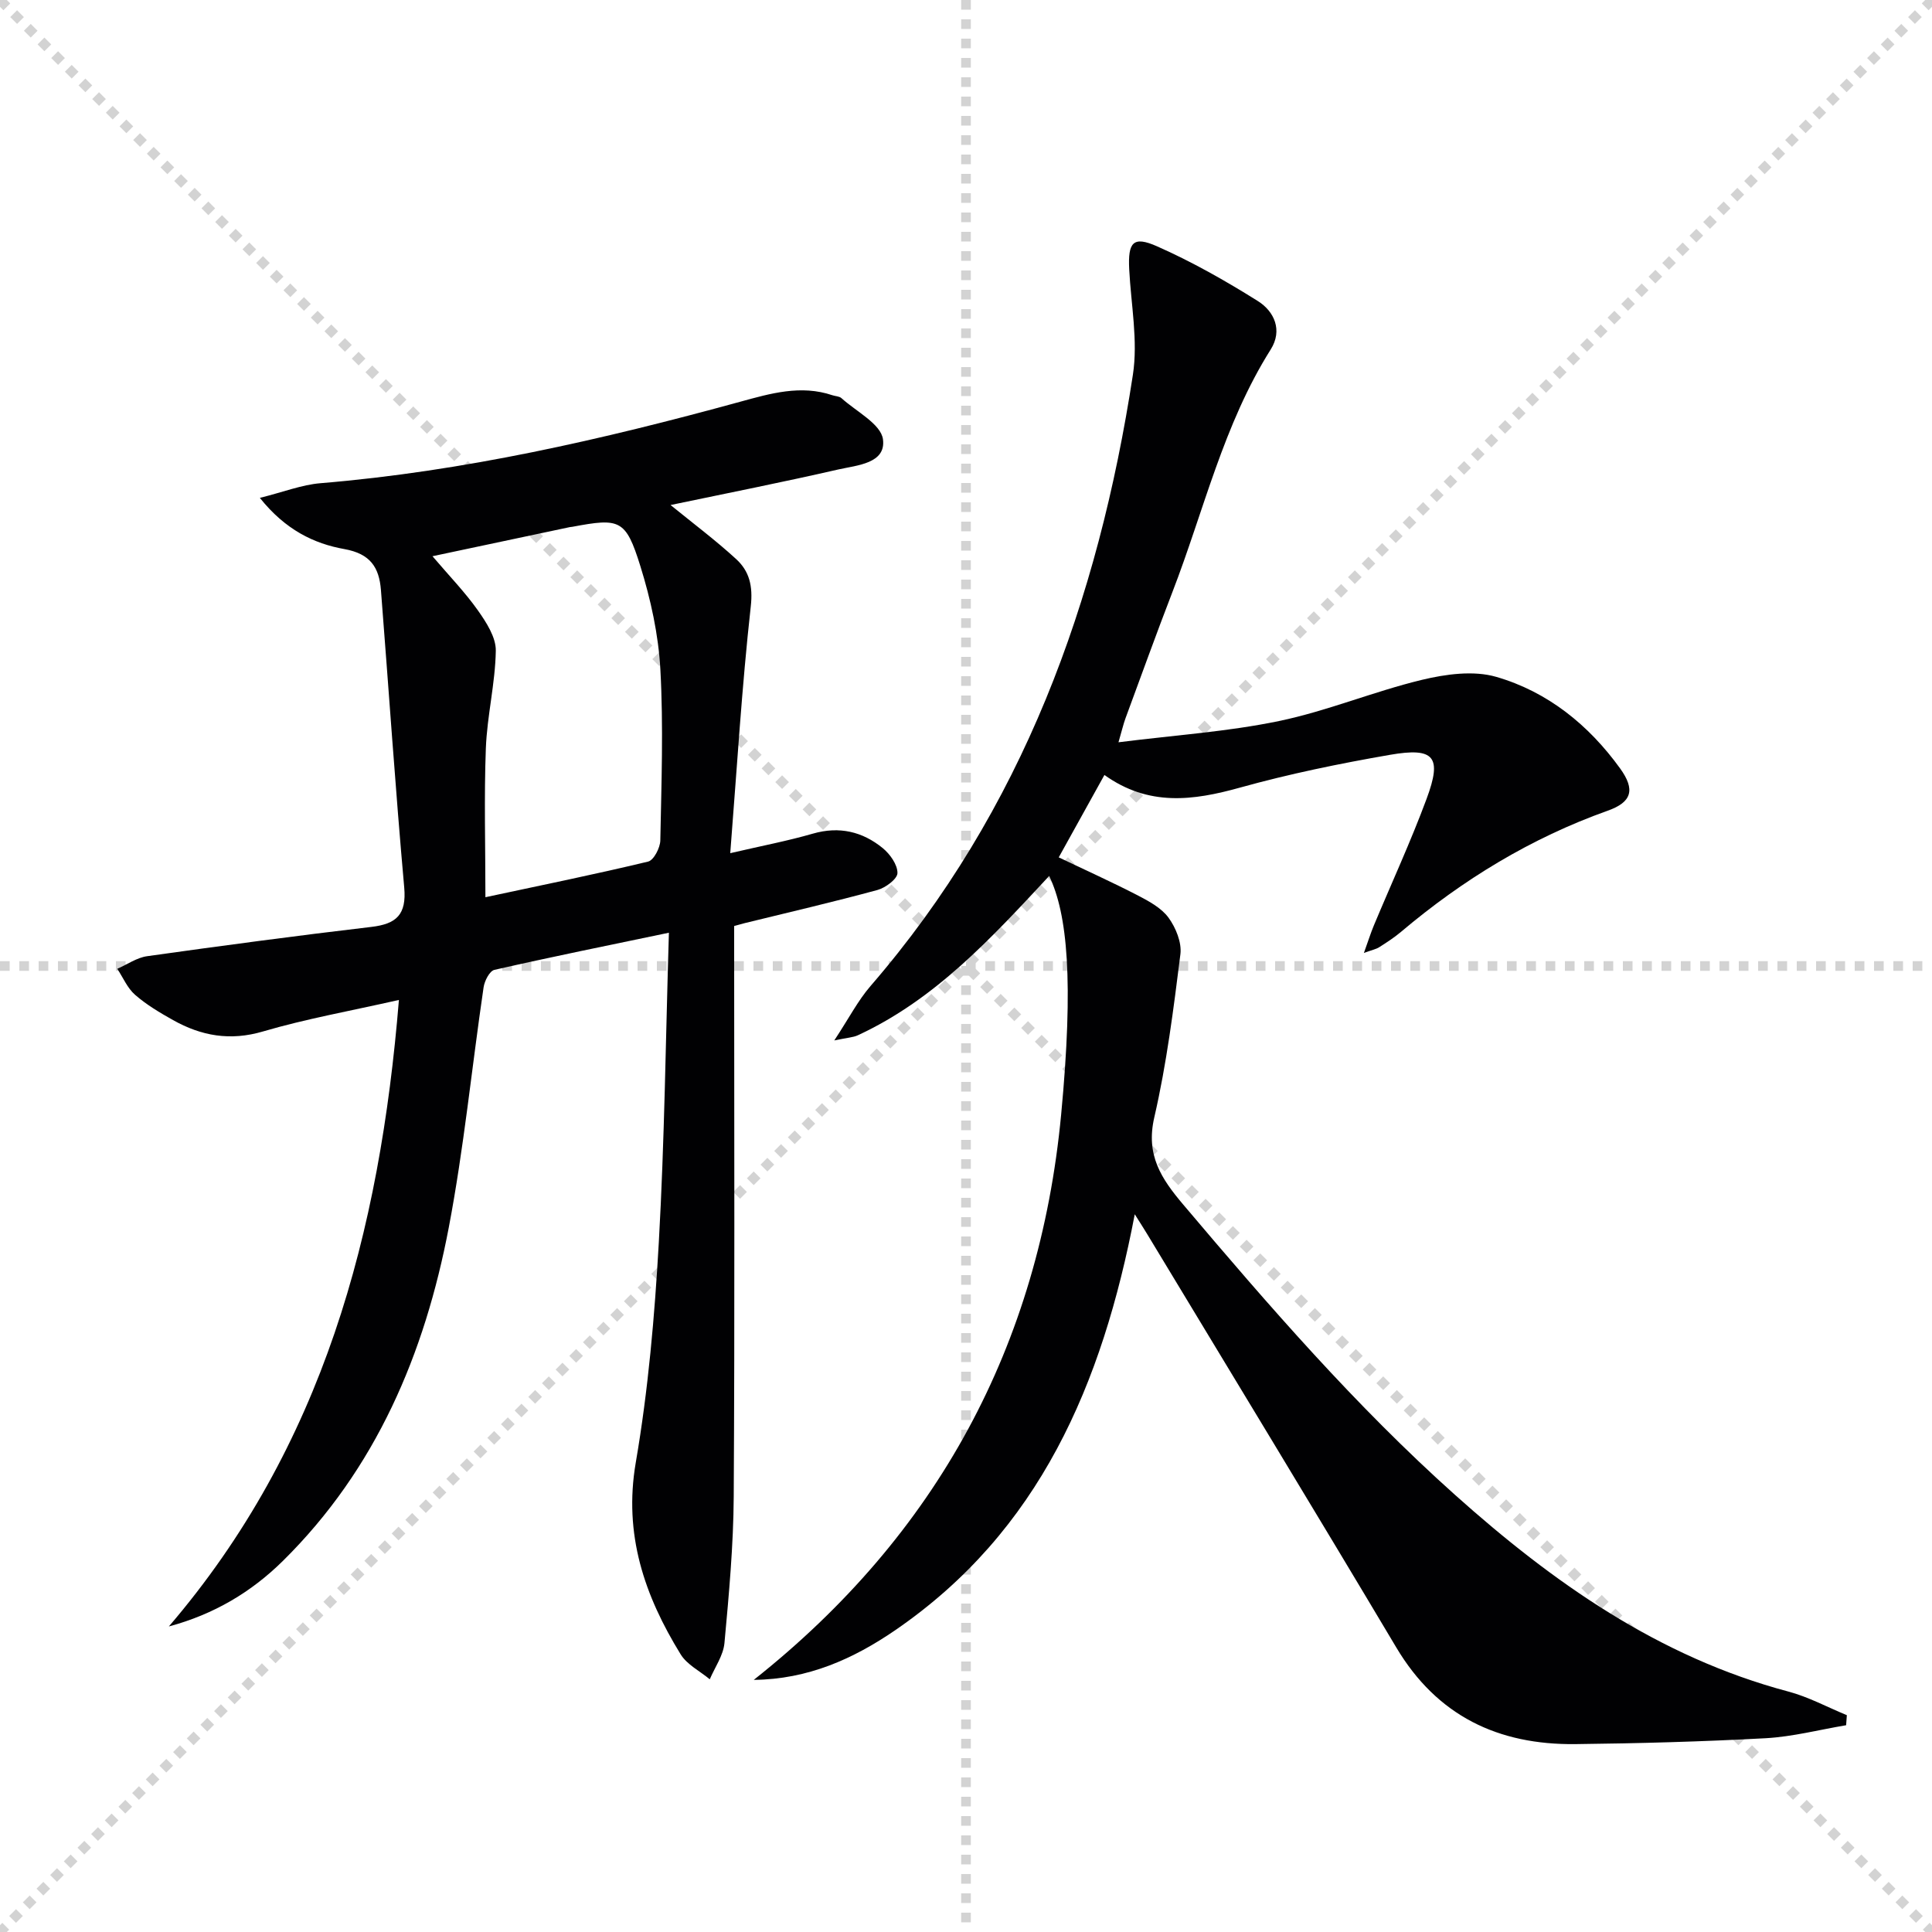
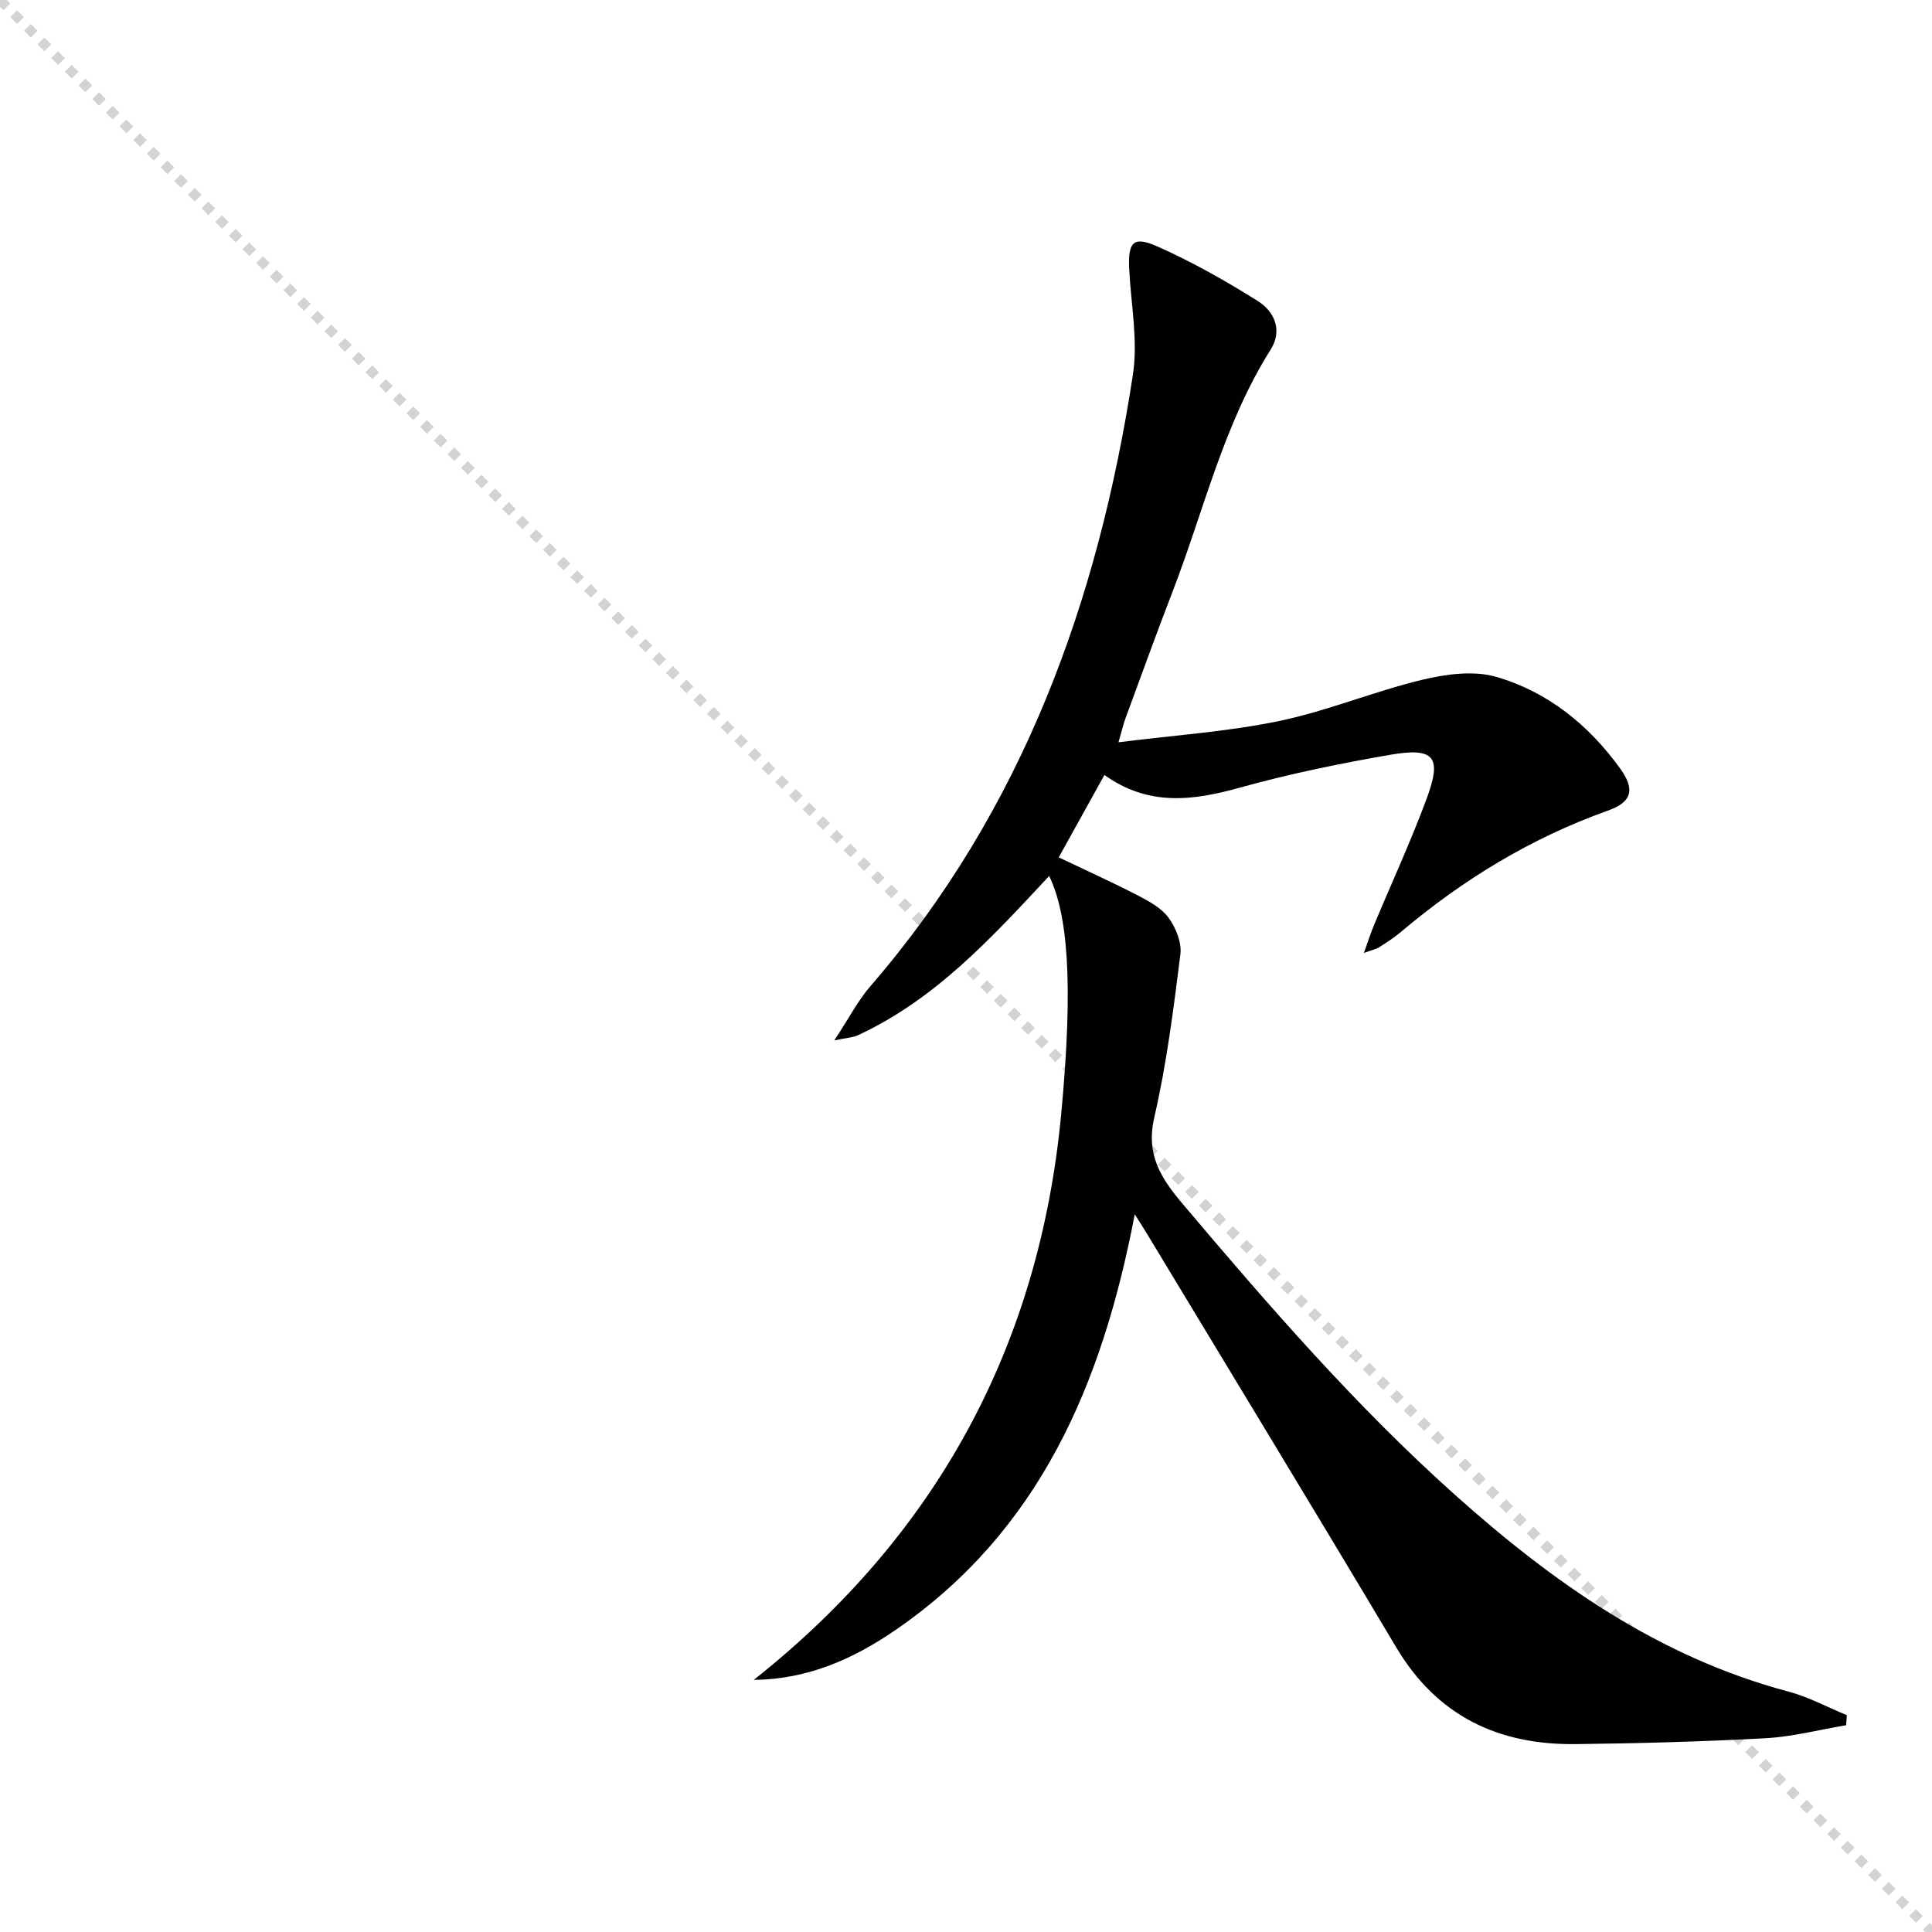
<svg xmlns="http://www.w3.org/2000/svg" enable-background="new 0 0 400 400" viewBox="0 0 400 400">
  <g stroke="lightgray" stroke-dasharray="1,1" stroke-width="1" transform="scale(2, 2)">
    <line x1="0" y1="0" x2="200" y2="200" />
-     <line x1="200" y1="0" x2="0" y2="200" />
-     <line x1="100" y1="0" x2="100" y2="200" />
-     <line x1="0" y1="100" x2="200" y2="100" />
  </g>
  <path d="m234.94 251.4c-6.72 35.2-19.72 65.63-49.6 86.12-8.65 5.93-18.08 10.17-29.28 10.28 37.98-30.08 59.11-69.26 63.64-117.05 2.62-27.66 1.3-41.54-2.48-49.39-11.85 12.72-23.53 25.55-39.63 32.99-.96.44-2.1.48-4.86 1.06 3.03-4.6 4.9-8.25 7.5-11.26 31.52-36.44 47.15-79.73 54.32-126.54 1.09-7.08-.39-14.56-.76-21.85-.28-5.61.8-6.96 5.75-4.77 7.22 3.19 14.17 7.13 20.87 11.33 3.43 2.15 5.18 6.06 2.68 10.03-9.8 15.54-13.84 33.38-20.35 50.22-3.35 8.67-6.5 17.43-9.72 26.15-.44 1.21-.73 2.47-1.45 4.96 11.64-1.47 22.6-2.19 33.24-4.4 10.01-2.08 19.6-6.12 29.56-8.52 4.95-1.19 10.71-1.99 15.42-.62 10.63 3.08 19.13 9.94 25.64 18.96 3.19 4.42 2.41 6.98-2.58 8.75-15.88 5.66-29.99 14.27-42.82 25.11-1.39 1.17-2.94 2.17-4.48 3.15-.64.41-1.44.55-3.17 1.19.89-2.46 1.4-4.11 2.06-5.69 3.65-8.74 7.63-17.35 10.92-26.22 3.24-8.72 1.63-10.71-7.59-9.11-10.44 1.81-20.86 3.95-31.06 6.79-9.69 2.7-18.9 3.93-28.05-2.62-3.21 5.8-6.24 11.26-9.46 17.06 5.51 2.63 11.01 5.11 16.36 7.87 2.33 1.21 4.91 2.61 6.38 4.63 1.5 2.06 2.75 5.13 2.45 7.54-1.42 11.32-2.85 22.71-5.41 33.81-1.79 7.77 1.42 12.63 6 18.04 17.75 20.99 35.75 41.75 56.28 60.11 20.26 18.12 42.15 33.56 68.97 40.7 4.19 1.11 8.1 3.24 12.14 4.9-.05.69-.1 1.39-.15 2.08-5.55.93-11.07 2.38-16.66 2.69-13.12.71-26.26 1.07-39.4 1.22-15.96.18-28.62-5.81-37.08-20.02-17.01-28.56-34.3-56.96-51.48-85.43-.66-1.1-1.37-2.2-2.66-4.25z" fill="#010103" />
-   <path d="m138.83 104.56c4.68 3.81 9.33 7.29 13.58 11.19 2.74 2.51 3.5 5.57 3.03 9.8-1.85 16.64-2.85 33.37-4.25 51.09 6.58-1.53 11.9-2.54 17.09-4.04 5.47-1.58 10.28-.44 14.49 3 1.5 1.23 3.05 3.41 3.04 5.15-.01 1.22-2.46 3.05-4.13 3.51-9.12 2.48-18.34 4.62-27.52 6.87-.48.12-.95.26-2.16.59v5.63c0 37.5.13 75-.09 112.49-.06 10.12-.99 20.25-1.92 30.34-.24 2.57-1.98 5.01-3.04 7.5-2.04-1.7-4.71-3.02-6.03-5.17-7.48-12.15-11.85-24.8-9.29-39.71 2.58-15.03 3.91-30.34 4.77-45.58 1.19-21.09 1.42-42.23 2.09-64.11-12.65 2.64-24.42 5.02-36.13 7.69-1 .23-2.05 2.29-2.24 3.63-2.44 16.58-4.08 33.3-7.21 49.74-4.97 26.08-15.03 49.93-34.33 68.99-6.54 6.46-14.28 11.07-23.62 13.58 31.91-37.24 43.7-81.49 47.63-129.71-10.16 2.3-19.29 3.92-28.13 6.52-6.81 2.01-12.78.93-18.63-2.35-2.75-1.54-5.51-3.18-7.87-5.24-1.58-1.38-2.48-3.56-3.68-5.38 2.06-.9 4.04-2.31 6.18-2.61 15.45-2.17 30.91-4.24 46.4-6.06 5.23-.61 7.33-2.55 6.83-8.16-1.83-20.51-3.21-41.05-4.82-61.58-.37-4.66-2.15-7.52-7.58-8.49-6.27-1.12-12.2-3.97-17.49-10.6 4.88-1.21 8.67-2.72 12.57-3.04 29.59-2.45 58.36-9.04 86.9-16.87 6.25-1.71 12.53-3.55 19.07-1.34.62.21 1.43.2 1.87.6 3.07 2.78 8.18 5.35 8.6 8.53.66 5-5.35 5.36-9.21 6.23-11.48 2.63-23.03 4.92-34.77 7.37zm-38.33 81.2c11.45-2.45 22.62-4.72 33.69-7.38 1.16-.28 2.49-2.85 2.52-4.37.23-11.81.66-23.66.01-35.44-.4-7.19-1.99-14.46-4.14-21.36-3.02-9.69-4.23-10-14.09-8.14-.16.03-.33.03-.5.06-9.31 1.97-18.62 3.95-28.45 6.03 3.51 4.12 6.75 7.46 9.4 11.21 1.75 2.48 3.76 5.58 3.71 8.37-.11 6.74-1.8 13.45-2.06 20.2-.38 10.1-.09 20.21-.09 30.82z" fill="#010103" />
</svg>